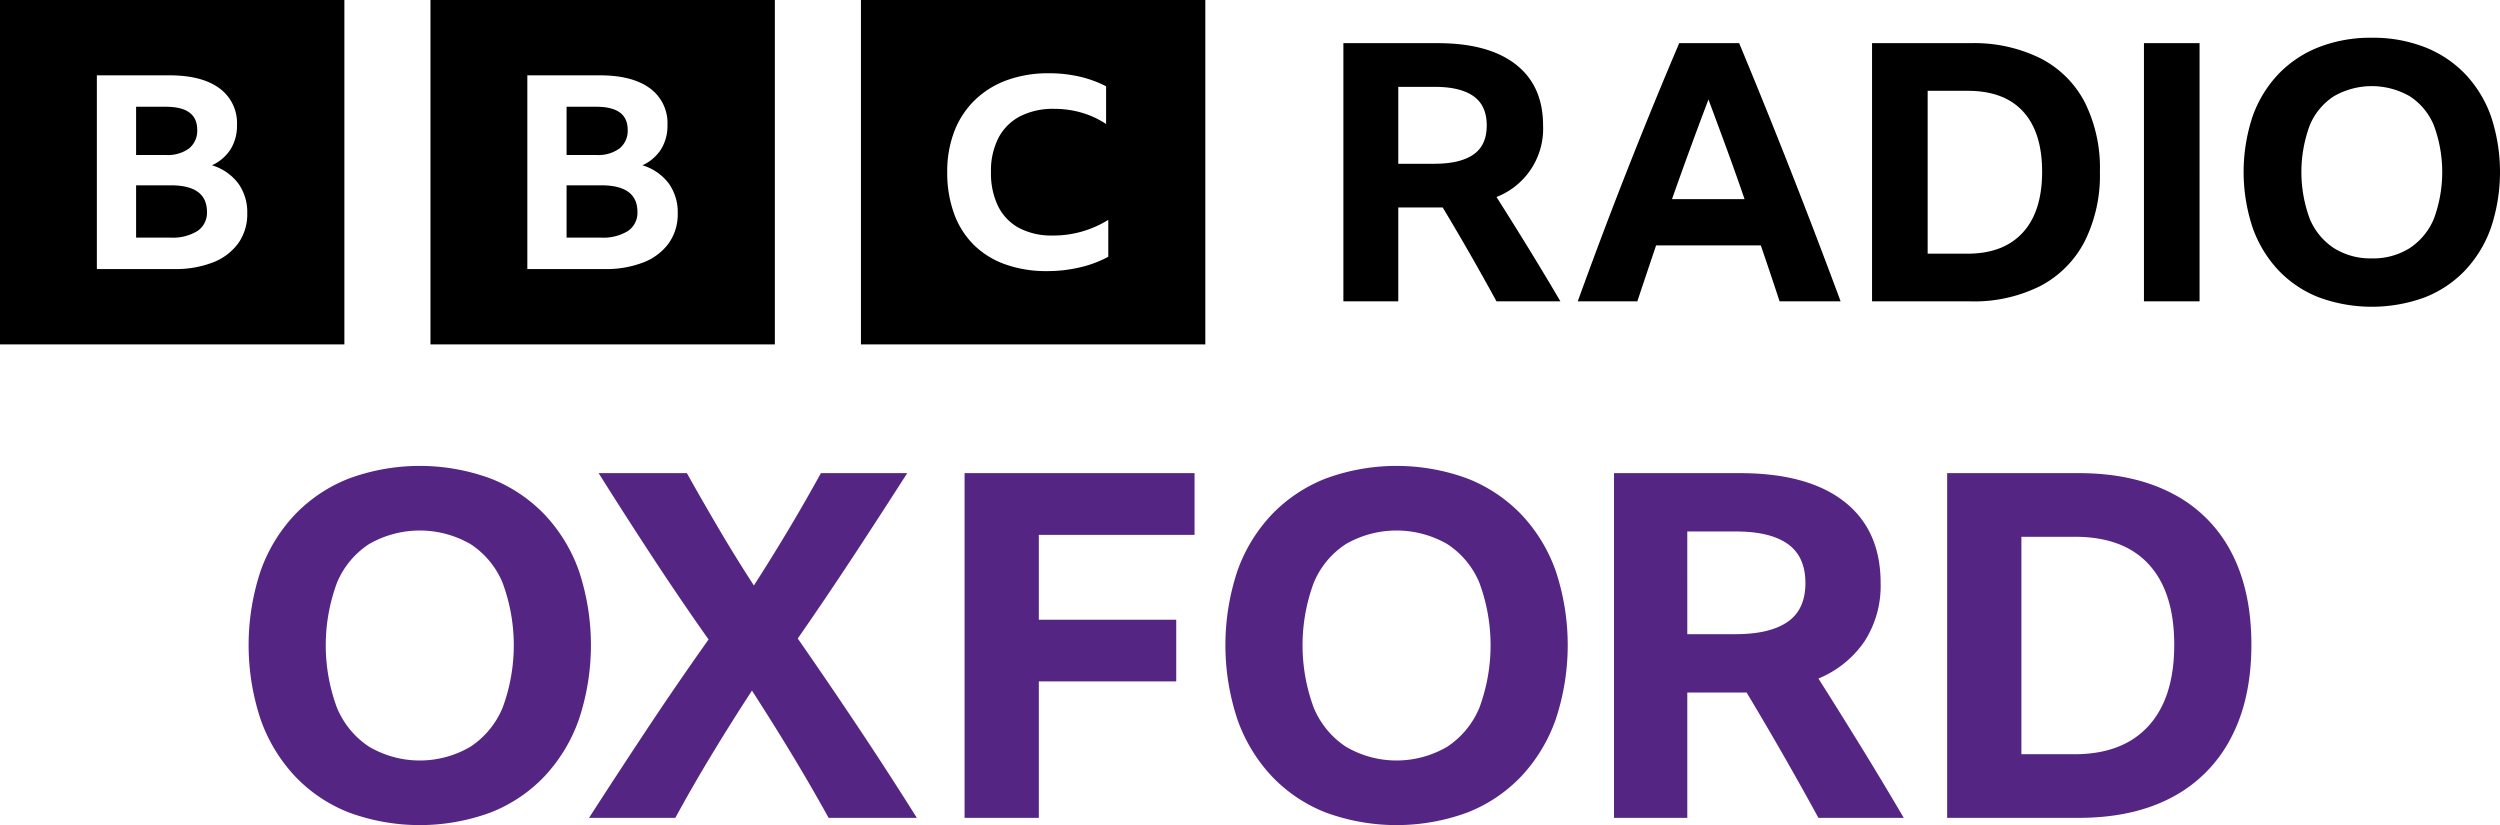
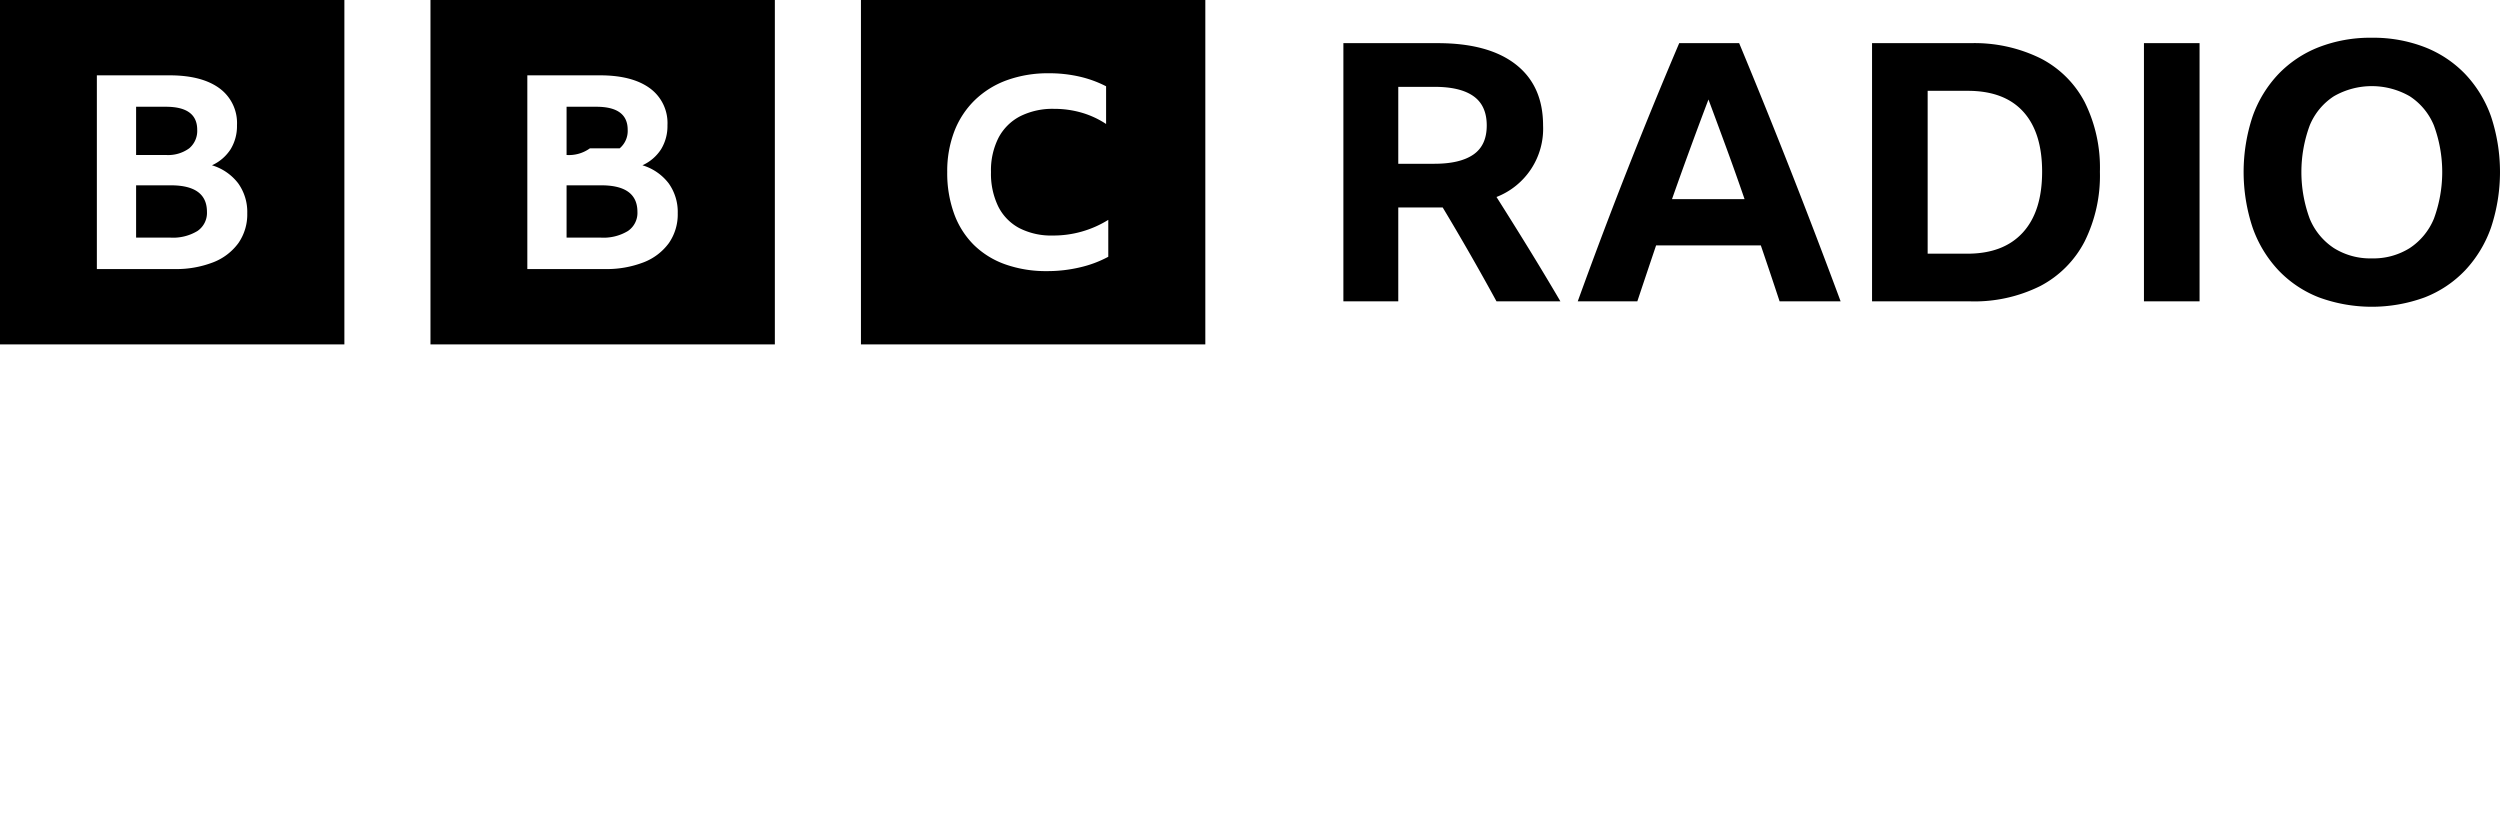
<svg xmlns="http://www.w3.org/2000/svg" xmlns:ns1="http://sodipodi.sourceforge.net/DTD/sodipodi-0.dtd" xmlns:ns2="http://www.inkscape.org/namespaces/inkscape" viewBox="0 0 1000 330.041" version="1.1" id="svg8" ns1:docname="blocks-colour_default.svg" width="1000" height="330.041" ns2:version="0.92.4 (5da689c313, 2019-01-14)">
  <defs id="defs12" />
  <ns1:namedview pagecolor="#ffffff" bordercolor="#111111" borderopacity="1" objecttolerance="10" gridtolerance="10" guidetolerance="10" ns2:pageopacity="0" ns2:pageshadow="2" ns2:window-width="1920" ns2:window-height="1017" id="namedview10" showgrid="false" fit-margin-top="0" fit-margin-left="0" fit-margin-right="0" fit-margin-bottom="0" ns2:zoom="0.39404762" ns2:cx="272.23" ns2:cy="89.846999" ns2:window-x="1912" ns2:window-y="-8" ns2:window-maximized="1" ns2:current-layer="svg8" />
-   <path d="m 139.659,191.379 a 60.341,60.341 0 0 0 -21.601,14.367 63.681,63.681 0 0 0 -13.79,22.565 94.183,94.183 0 0 0 0,59.496 64.473,64.473 0 0 0 13.79,22.756 59.685,59.685 0 0 0 21.599,14.464 82.109,82.109 0 0 0 56.507,0 59.722,59.722 0 0 0 21.599,-14.464 64.512,64.512 0 0 0 13.788,-22.756 94.183,94.183 0 0 0 0,-59.496 63.72,63.72 0 0 0 -13.79,-22.565 60.375,60.375 0 0 0 -21.599,-14.367 82.089,82.089 0 0 0 -56.504,0 z m 8.001,107.323 a 34.476,34.476 0 0 1 -12.919,-15.716 71.97,71.97 0 0 1 0,-49.756 33.905,33.905 0 0 1 12.919,-15.623 40.66,40.66 0 0 1 40.499,0 33.958,33.958 0 0 1 12.923,15.623 72.011,72.011 0 0 1 0,49.756 34.53,34.53 0 0 1 -12.921,15.716 40.049,40.049 0 0 1 -40.499,0 z m 219.081,28.447 q -11.384,-18.124 -23.339,-36.063 -11.957,-17.937 -24.299,-35.678 11.378,-16.389 22.275,-32.979 10.897,-16.585 21.506,-33.17 h -34.524 q -6.364,11.571 -13.114,22.854 -6.752,11.281 -13.692,22.081 -7.139,-10.991 -13.788,-22.275 -6.654,-11.281 -13.018,-22.659 h -35.292 q 10.414,16.587 21.407,33.363 10.993,16.78 22.564,33.17 -12.728,17.935 -24.494,35.678 -11.764,17.748 -23.333,35.679 h 34.52 q 6.943,-12.728 14.657,-25.456 7.709,-12.728 16.007,-25.456 8.1,12.539 15.814,25.264 7.709,12.728 14.85,25.649 z m 19.092,0 H 415.531 V 272.571 h 54.963 V 247.886 H 415.531 V 213.944 h 62.291 V 189.259 H 385.834 Z M 530.375,191.38 a 60.339,60.339 0 0 0 -21.601,14.367 63.681,63.681 0 0 0 -13.79,22.564 94.183,94.183 0 0 0 0,59.496 64.473,64.473 0 0 0 13.79,22.756 59.685,59.685 0 0 0 21.599,14.464 82.109,82.109 0 0 0 56.507,0 59.722,59.722 0 0 0 21.599,-14.464 64.479,64.479 0 0 0 13.79,-22.756 94.183,94.183 0 0 0 0,-59.496 63.687,63.687 0 0 0 -13.792,-22.565 60.375,60.375 0 0 0 -21.599,-14.367 82.089,82.089 0 0 0 -56.504,0 z m 8.001,107.321 a 34.476,34.476 0 0 1 -12.919,-15.716 71.97,71.97 0 0 1 0,-49.756 33.905,33.905 0 0 1 12.919,-15.623 40.66,40.66 0 0 1 40.499,0 33.958,33.958 0 0 1 12.923,15.623 72.011,72.011 0 0 1 0,49.756 34.531,34.531 0 0 1 -12.921,15.716 40.049,40.049 0 0 1 -40.499,0 z M 695.743,277.005 h 2.896 q 14.846,24.689 28.733,50.141 h 34.135 q -8.487,-14.462 -16.969,-28.252 -8.491,-13.786 -17.166,-27.48 a 41.369,41.369 0 0 0 18.416,-14.851 40.941,40.941 0 0 0 6.463,-23.333 q 0,-21.216 -14.561,-32.594 -14.565,-11.376 -41.753,-11.378 H 645.605 V 327.148 H 674.918 V 277.007 Z M 674.916,212.592 h 19.48 q 13.689,0 20.729,5.014 7.038,5.016 7.042,15.623 0,10.607 -7.137,15.524 -7.136,4.917 -20.828,4.919 h -19.285 z m 103.945,114.554 h 52.456 q 21.983,0 37.413,-8.195 a 55.725,55.725 0 0 0 23.625,-23.721 q 8.197,-15.52 8.199,-37.316 0,-21.79 -8.1,-37.127 A 54.729,54.729 0 0 0 868.826,197.357 q -15.525,-8.1 -37.316,-8.1 h -52.648 z m 29.699,-25.456 v -86.976 h 21.407 q 19.476,0 29.604,11.09 10.126,11.094 10.124,32.111 0,21.214 -10.319,32.495 -10.318,11.283 -29.602,11.281 z" id="path4" ns2:connector-curvature="0" style="fill:#542582;stroke-width:1.837" />
-   <path d="M 0,0.002 V 137.753 H 137.751 V 0.002 Z M 95.373,97.217 a 22.507,22.507 0 0 1 -10.061,7.692 40.91,40.91 0 0 1 -15.7,2.709 H 38.743 V 30.134 h 29.078 q 12.853,0 19.913,5.146 a 17.197,17.197 0 0 1 7.06,14.793 17.779,17.779 0 0 1 -2.529,9.591 17.415,17.415 0 0 1 -7.481,6.449 20.655,20.655 0 0 1 10.484,7.207 19.623,19.623 0 0 1 3.635,11.975 20.093,20.093 0 0 1 -3.53,11.92 z M 75.671,59.338 a 9.097,9.097 0 0 0 3.214,-7.424 q 0,-9.209 -12.539,-9.211 H 54.441 v 19.291 h 11.905 a 14.308,14.308 0 0 0 9.325,-2.656 z M 68.348,74.13 H 54.441 V 95.046 H 68.137 A 18.784,18.784 0 0 0 78.99,92.391 8.755,8.755 0 0 0 82.783,84.75 q 0,-10.618 -14.436,-10.62 z M 172.189,0 V 137.751 H 309.94 V 0 Z m 95.373,97.216 a 22.507,22.507 0 0 1 -10.061,7.692 40.91,40.91 0 0 1 -15.7,2.709 H 210.932 V 30.134 h 29.078 q 12.853,0 19.913,5.146 a 17.197,17.197 0 0 1 7.06,14.793 17.779,17.779 0 0 1 -2.529,9.591 17.415,17.415 0 0 1 -7.481,6.449 20.655,20.655 0 0 1 10.484,7.207 19.623,19.623 0 0 1 3.635,11.975 20.093,20.093 0 0 1 -3.53,11.92 z M 247.86,59.338 a 9.097,9.097 0 0 0 3.214,-7.424 q 0,-9.209 -12.539,-9.211 h -11.905 v 19.291 h 11.905 a 14.308,14.308 0 0 0 9.325,-2.656 z m -7.323,14.793 h -13.907 v 20.916 h 13.696 a 18.784,18.784 0 0 0 10.853,-2.656 8.755,8.755 0 0 0 3.793,-7.641 q 0,-10.618 -14.436,-10.62 z M 344.378,137.751 H 482.129 V 0 H 344.378 Z m 98.935,-35.044 a 44.953,44.953 0 0 1 -11.156,4.195 56.434,56.434 0 0 1 -13.344,1.541 48.65,48.65 0 0 1 -16.732,-2.709 34.177,34.177 0 0 1 -12.579,-7.806 33.828,33.828 0 0 1 -7.874,-12.482 47.601,47.601 0 0 1 -2.737,-16.624 44.457,44.457 0 0 1 2.847,-16.306 34.827,34.827 0 0 1 8.201,-12.48 36.128,36.128 0 0 1 12.851,-7.968 48.274,48.274 0 0 1 16.787,-2.762 54.055,54.055 0 0 1 12.196,1.328 45.296,45.296 0 0 1 10.664,3.877 v 15.085 a 35.738,35.738 0 0 0 -9.734,-4.515 39.068,39.068 0 0 0 -11.046,-1.541 28.838,28.838 0 0 0 -13.617,2.975 20.369,20.369 0 0 0 -8.64,8.603 28.744,28.744 0 0 0 -3.007,13.702 29.971,29.971 0 0 0 2.898,13.757 19.799,19.799 0 0 0 8.421,8.658 27.918,27.918 0 0 0 13.399,2.974 41.518,41.518 0 0 0 22.202,-6.267 z M 559.31,82.985 v 37.555 h -21.956 V 17.263 h 37.7 q 20.367,0 31.273,8.522 10.903,8.526 10.904,24.411 a 29.286,29.286 0 0 1 -18.633,28.599 q 6.5,10.26 12.857,20.584 6.355,10.329 12.71,21.16 H 598.599 Q 588.199,101.475 577.076,82.985 Z m 0,-17.476 h 14.445 q 10.254,0 15.599,-3.684 5.343,-3.683 5.345,-11.628 0,-7.942 -5.273,-11.7 -5.273,-3.754 -15.527,-3.754 h -14.589 z m 152.531,55.033 q -3.758,-11.409 -7.512,-22.389 h -41.887 q -3.758,11.125 -7.512,22.389 H 631.097 q 9.821,-27.155 20.007,-53.012 10.183,-25.853 20.582,-50.266 h 23.978 q 10.688,25.714 20.872,51.64 10.181,25.928 19.717,51.638 z M 668.798,79.664 h 29.032 q -3.468,-10.109 -7.15,-20.15 -3.684,-10.037 -7.295,-19.717 -7.512,19.79 -14.587,39.865 z m 80.019,-62.399 h 39.434 a 59.747,59.747 0 0 1 27.949,6.067 40.995,40.995 0 0 1 17.695,17.549 58.858,58.858 0 0 1 6.067,27.806 59.165,59.165 0 0 1 -6.138,27.949 41.74,41.74 0 0 1 -17.695,17.766 59.042,59.042 0 0 1 -28.022,6.14 h -39.288 z m 38.133,84.21 q 14.442,0 22.172,-8.451 7.723,-8.449 7.727,-24.338 0,-15.742 -7.584,-24.051 -7.582,-8.304 -22.172,-8.305 H 771.063 V 101.475 Z M 857.58,17.263 h 22.246 V 120.54 H 857.58 Z m 91.145,-2.165 a 56.937,56.937 0 0 1 21.159,3.756 45.237,45.237 0 0 1 16.181,10.759 47.745,47.745 0 0 1 10.324,16.901 70.547,70.547 0 0 1 0,44.562 48.323,48.323 0 0 1 -10.326,17.044 44.736,44.736 0 0 1 -16.177,10.831 61.492,61.492 0 0 1 -42.321,0 44.71,44.71 0 0 1 -16.179,-10.833 48.294,48.294 0 0 1 -10.328,-17.044 70.547,70.547 0 0 1 0,-44.56 47.717,47.717 0 0 1 10.328,-16.901 45.212,45.212 0 0 1 16.179,-10.759 56.922,56.922 0 0 1 21.159,-3.756 z m 0,88.254 a 27.297,27.297 0 0 0 15.165,-4.116 25.868,25.868 0 0 0 9.679,-11.773 53.929,53.929 0 0 0 0,-37.266 25.436,25.436 0 0 0 -9.679,-11.7 30.456,30.456 0 0 0 -30.333,0 25.401,25.401 0 0 0 -9.678,11.7 53.907,53.907 0 0 0 0,37.266 25.831,25.831 0 0 0 9.678,11.773 27.284,27.284 0 0 0 15.167,4.116 z" id="path6" ns2:connector-curvature="0" style="stroke-width:1.837" />
+   <path d="M 0,0.002 V 137.753 H 137.751 V 0.002 Z M 95.373,97.217 a 22.507,22.507 0 0 1 -10.061,7.692 40.91,40.91 0 0 1 -15.7,2.709 H 38.743 V 30.134 h 29.078 q 12.853,0 19.913,5.146 a 17.197,17.197 0 0 1 7.06,14.793 17.779,17.779 0 0 1 -2.529,9.591 17.415,17.415 0 0 1 -7.481,6.449 20.655,20.655 0 0 1 10.484,7.207 19.623,19.623 0 0 1 3.635,11.975 20.093,20.093 0 0 1 -3.53,11.92 z M 75.671,59.338 a 9.097,9.097 0 0 0 3.214,-7.424 q 0,-9.209 -12.539,-9.211 H 54.441 v 19.291 h 11.905 a 14.308,14.308 0 0 0 9.325,-2.656 z M 68.348,74.13 H 54.441 V 95.046 H 68.137 A 18.784,18.784 0 0 0 78.99,92.391 8.755,8.755 0 0 0 82.783,84.75 q 0,-10.618 -14.436,-10.62 z M 172.189,0 V 137.751 H 309.94 V 0 Z m 95.373,97.216 a 22.507,22.507 0 0 1 -10.061,7.692 40.91,40.91 0 0 1 -15.7,2.709 H 210.932 V 30.134 h 29.078 q 12.853,0 19.913,5.146 a 17.197,17.197 0 0 1 7.06,14.793 17.779,17.779 0 0 1 -2.529,9.591 17.415,17.415 0 0 1 -7.481,6.449 20.655,20.655 0 0 1 10.484,7.207 19.623,19.623 0 0 1 3.635,11.975 20.093,20.093 0 0 1 -3.53,11.92 z M 247.86,59.338 a 9.097,9.097 0 0 0 3.214,-7.424 q 0,-9.209 -12.539,-9.211 h -11.905 v 19.291 a 14.308,14.308 0 0 0 9.325,-2.656 z m -7.323,14.793 h -13.907 v 20.916 h 13.696 a 18.784,18.784 0 0 0 10.853,-2.656 8.755,8.755 0 0 0 3.793,-7.641 q 0,-10.618 -14.436,-10.62 z M 344.378,137.751 H 482.129 V 0 H 344.378 Z m 98.935,-35.044 a 44.953,44.953 0 0 1 -11.156,4.195 56.434,56.434 0 0 1 -13.344,1.541 48.65,48.65 0 0 1 -16.732,-2.709 34.177,34.177 0 0 1 -12.579,-7.806 33.828,33.828 0 0 1 -7.874,-12.482 47.601,47.601 0 0 1 -2.737,-16.624 44.457,44.457 0 0 1 2.847,-16.306 34.827,34.827 0 0 1 8.201,-12.48 36.128,36.128 0 0 1 12.851,-7.968 48.274,48.274 0 0 1 16.787,-2.762 54.055,54.055 0 0 1 12.196,1.328 45.296,45.296 0 0 1 10.664,3.877 v 15.085 a 35.738,35.738 0 0 0 -9.734,-4.515 39.068,39.068 0 0 0 -11.046,-1.541 28.838,28.838 0 0 0 -13.617,2.975 20.369,20.369 0 0 0 -8.64,8.603 28.744,28.744 0 0 0 -3.007,13.702 29.971,29.971 0 0 0 2.898,13.757 19.799,19.799 0 0 0 8.421,8.658 27.918,27.918 0 0 0 13.399,2.974 41.518,41.518 0 0 0 22.202,-6.267 z M 559.31,82.985 v 37.555 h -21.956 V 17.263 h 37.7 q 20.367,0 31.273,8.522 10.903,8.526 10.904,24.411 a 29.286,29.286 0 0 1 -18.633,28.599 q 6.5,10.26 12.857,20.584 6.355,10.329 12.71,21.16 H 598.599 Q 588.199,101.475 577.076,82.985 Z m 0,-17.476 h 14.445 q 10.254,0 15.599,-3.684 5.343,-3.683 5.345,-11.628 0,-7.942 -5.273,-11.7 -5.273,-3.754 -15.527,-3.754 h -14.589 z m 152.531,55.033 q -3.758,-11.409 -7.512,-22.389 h -41.887 q -3.758,11.125 -7.512,22.389 H 631.097 q 9.821,-27.155 20.007,-53.012 10.183,-25.853 20.582,-50.266 h 23.978 q 10.688,25.714 20.872,51.64 10.181,25.928 19.717,51.638 z M 668.798,79.664 h 29.032 q -3.468,-10.109 -7.15,-20.15 -3.684,-10.037 -7.295,-19.717 -7.512,19.79 -14.587,39.865 z m 80.019,-62.399 h 39.434 a 59.747,59.747 0 0 1 27.949,6.067 40.995,40.995 0 0 1 17.695,17.549 58.858,58.858 0 0 1 6.067,27.806 59.165,59.165 0 0 1 -6.138,27.949 41.74,41.74 0 0 1 -17.695,17.766 59.042,59.042 0 0 1 -28.022,6.14 h -39.288 z m 38.133,84.21 q 14.442,0 22.172,-8.451 7.723,-8.449 7.727,-24.338 0,-15.742 -7.584,-24.051 -7.582,-8.304 -22.172,-8.305 H 771.063 V 101.475 Z M 857.58,17.263 h 22.246 V 120.54 H 857.58 Z m 91.145,-2.165 a 56.937,56.937 0 0 1 21.159,3.756 45.237,45.237 0 0 1 16.181,10.759 47.745,47.745 0 0 1 10.324,16.901 70.547,70.547 0 0 1 0,44.562 48.323,48.323 0 0 1 -10.326,17.044 44.736,44.736 0 0 1 -16.177,10.831 61.492,61.492 0 0 1 -42.321,0 44.71,44.71 0 0 1 -16.179,-10.833 48.294,48.294 0 0 1 -10.328,-17.044 70.547,70.547 0 0 1 0,-44.56 47.717,47.717 0 0 1 10.328,-16.901 45.212,45.212 0 0 1 16.179,-10.759 56.922,56.922 0 0 1 21.159,-3.756 z m 0,88.254 a 27.297,27.297 0 0 0 15.165,-4.116 25.868,25.868 0 0 0 9.679,-11.773 53.929,53.929 0 0 0 0,-37.266 25.436,25.436 0 0 0 -9.679,-11.7 30.456,30.456 0 0 0 -30.333,0 25.401,25.401 0 0 0 -9.678,11.7 53.907,53.907 0 0 0 0,37.266 25.831,25.831 0 0 0 9.678,11.773 27.284,27.284 0 0 0 15.167,4.116 z" id="path6" ns2:connector-curvature="0" style="stroke-width:1.837" />
</svg>